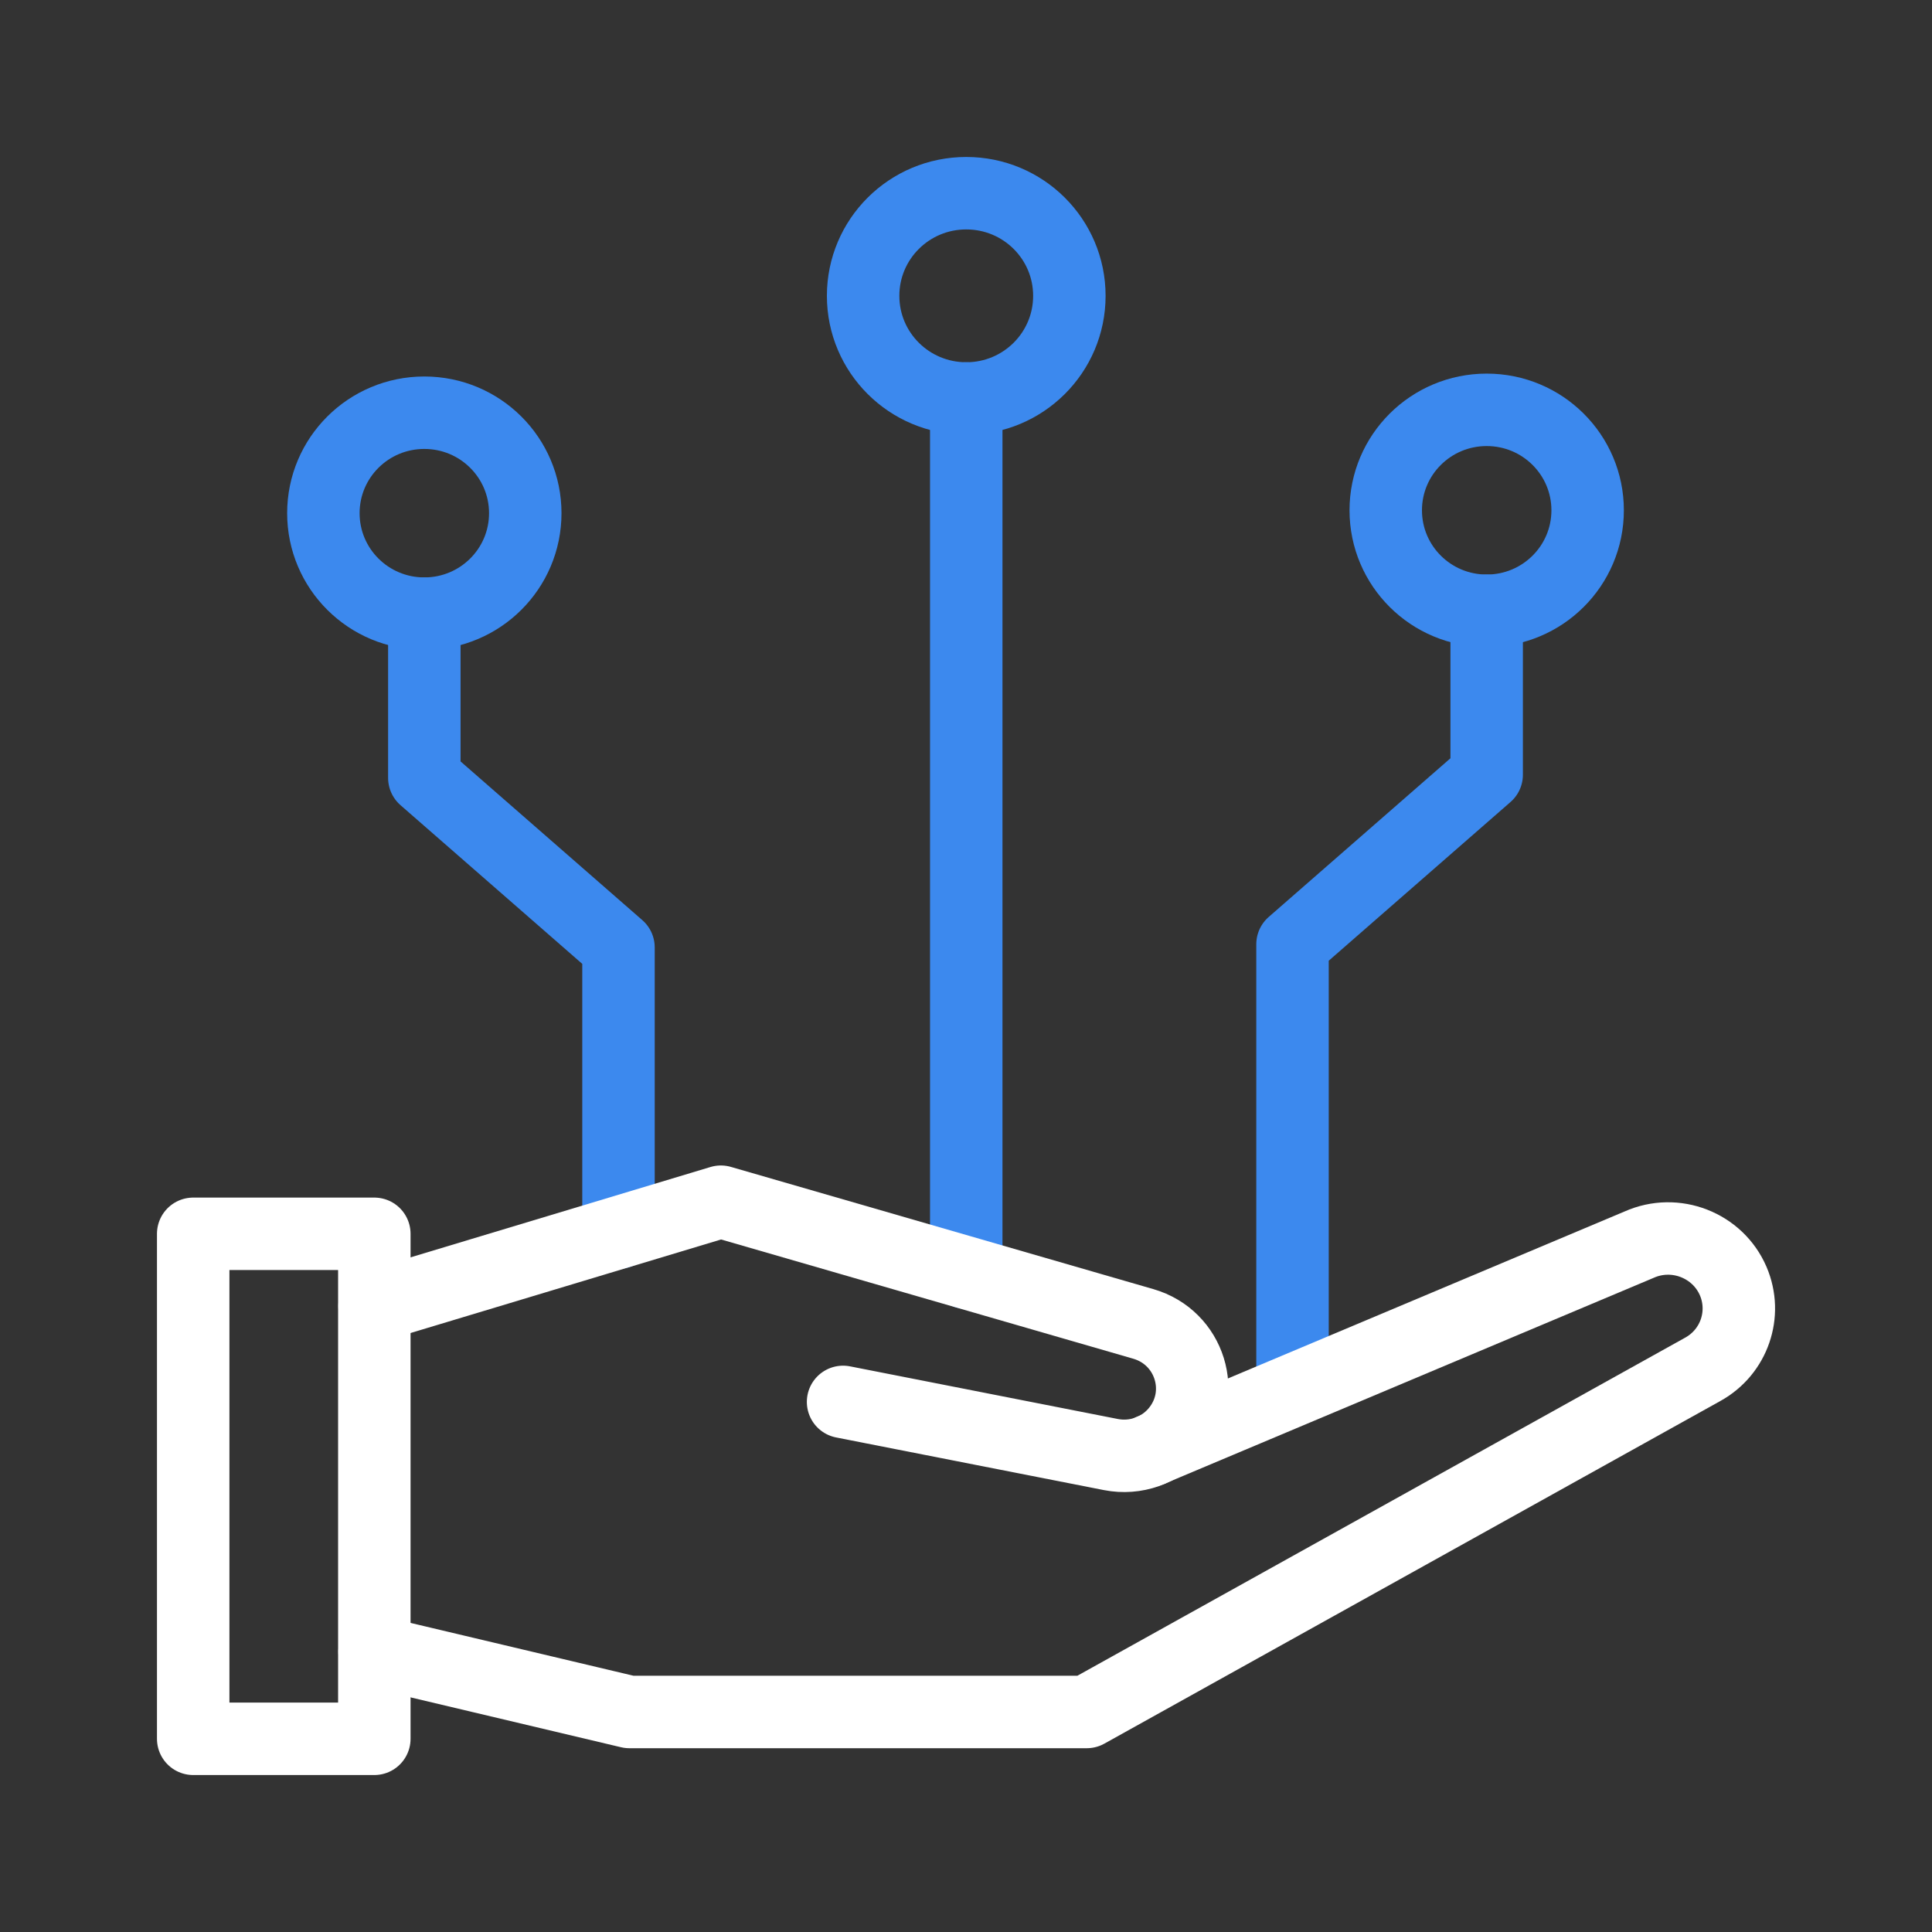
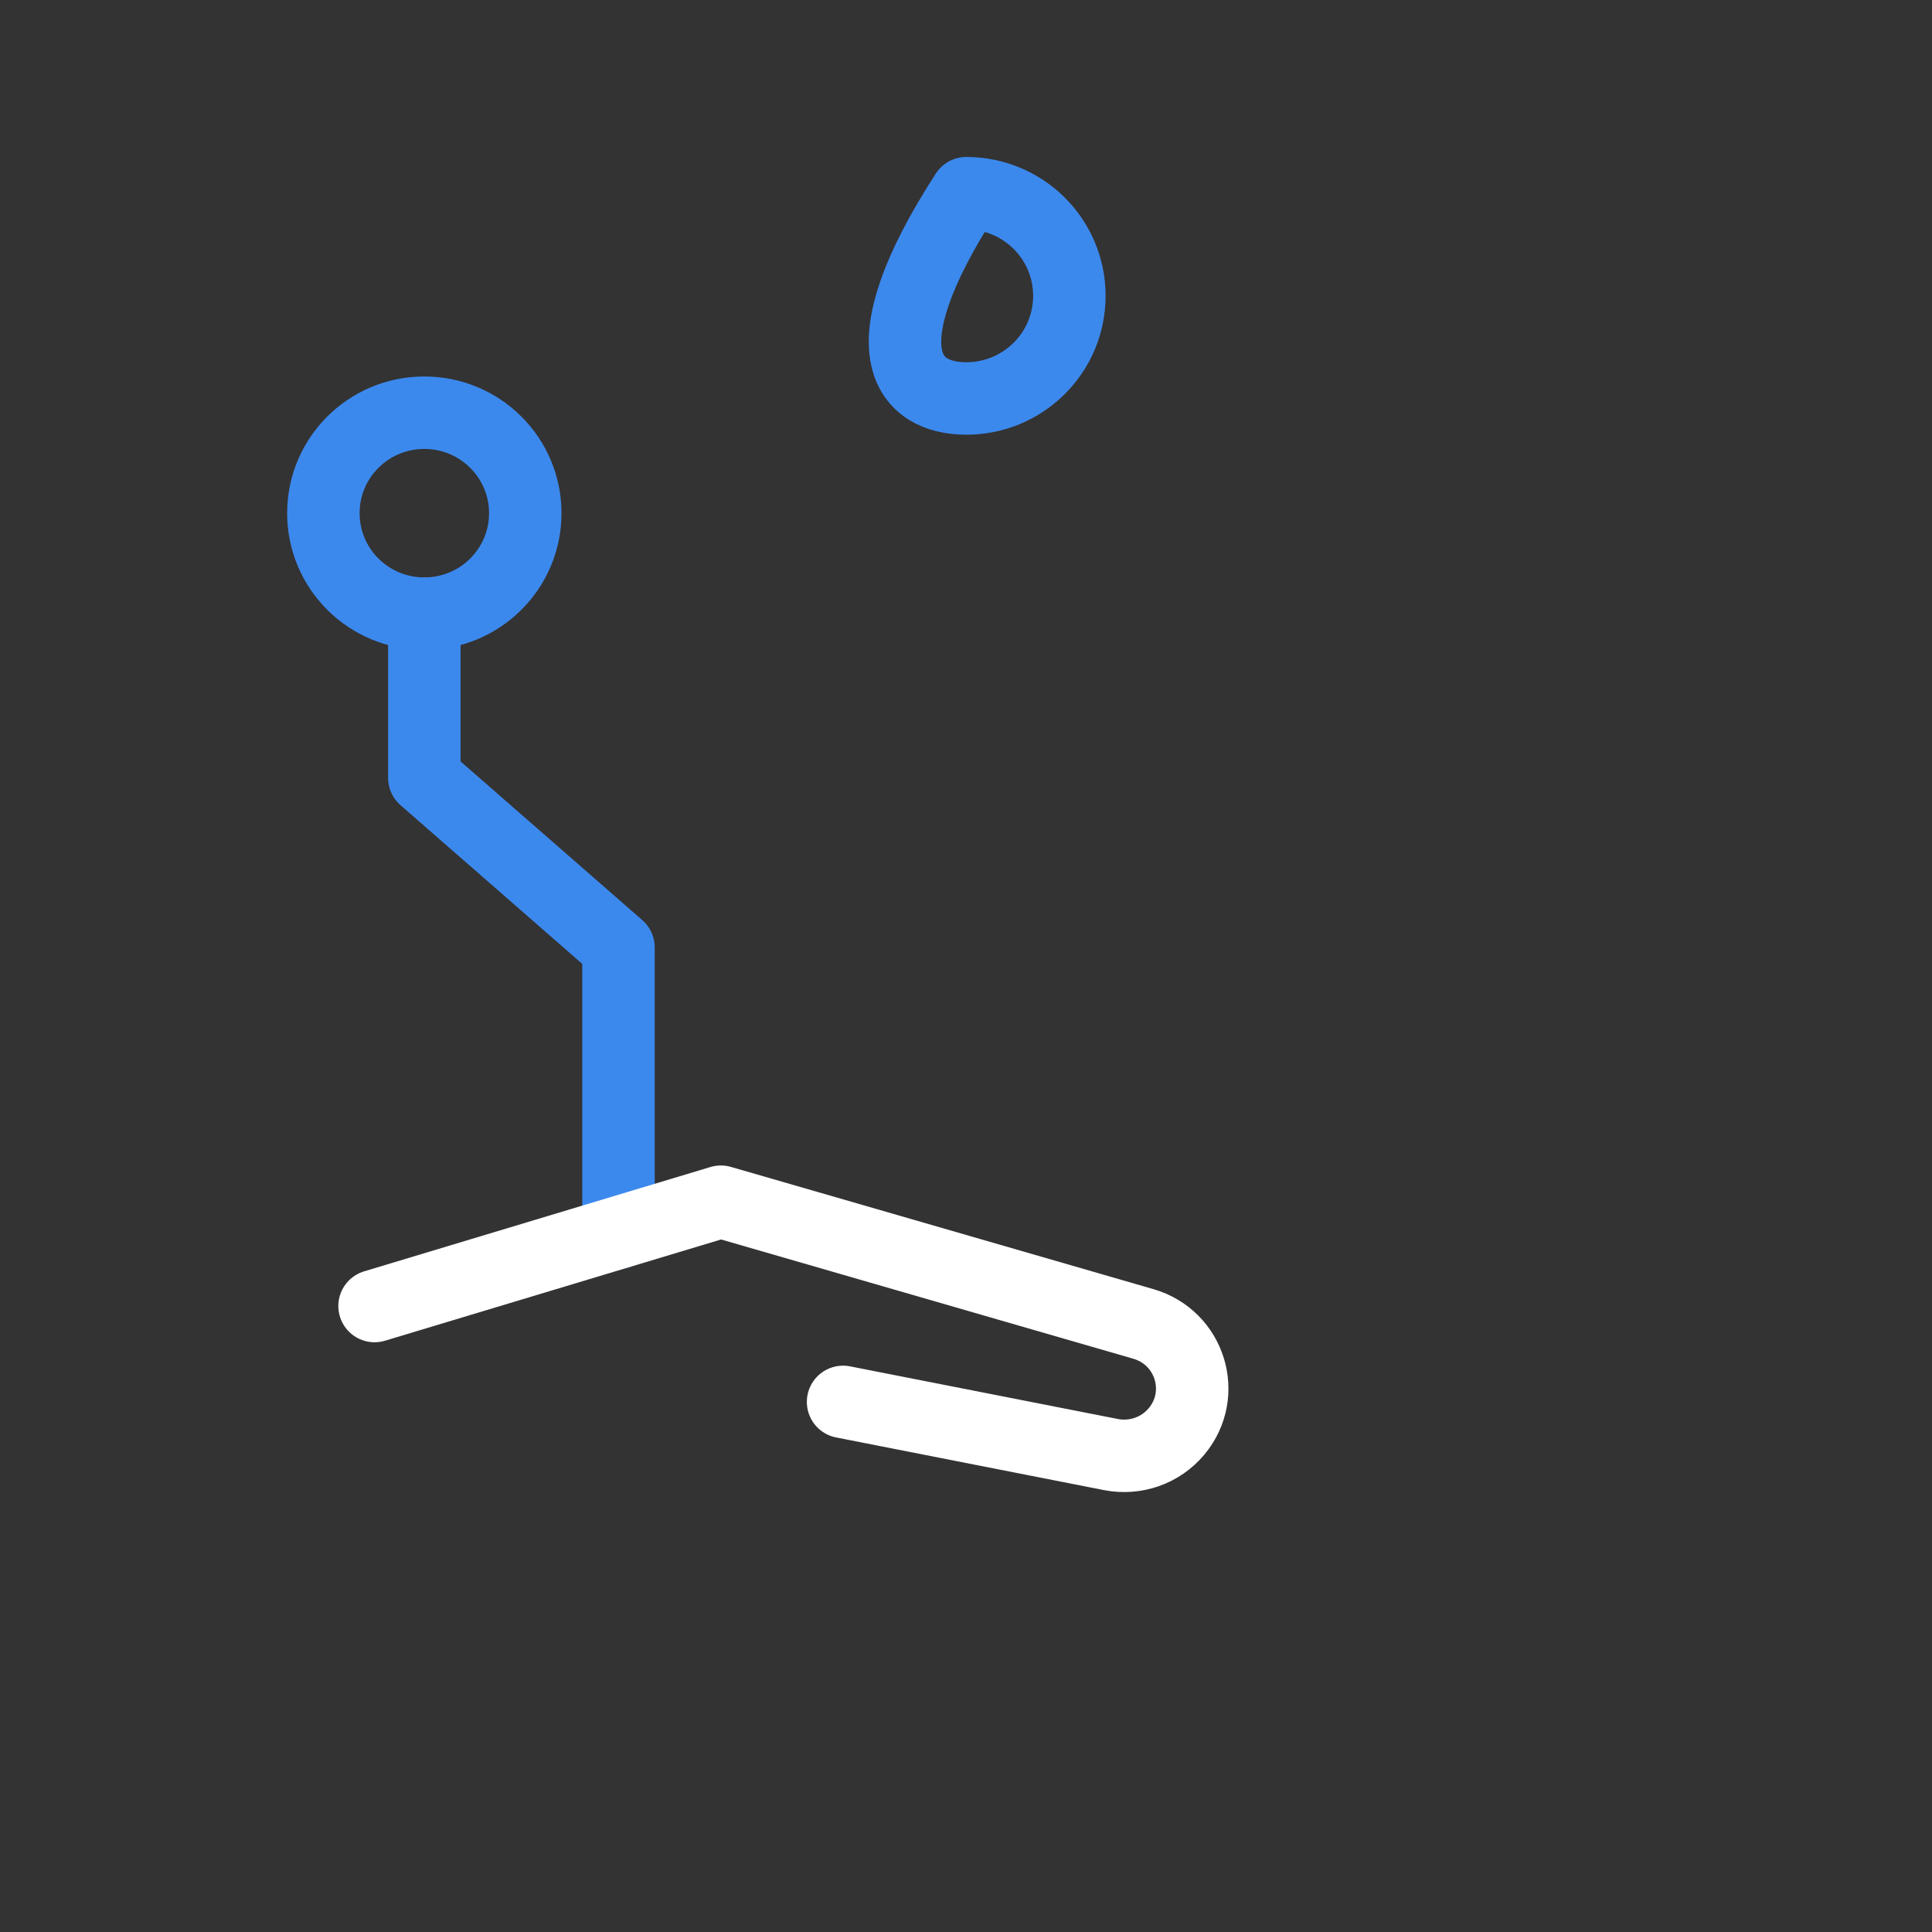
<svg xmlns="http://www.w3.org/2000/svg" width="100" height="100" viewBox="0 0 100 100" fill="none">
  <rect x="0" y="0" width="100" height="100" fill="#333333" stroke="none" />
  <g clip-path="url(#clip0_3131_3018)">
-     <path d="M55.35 15.312C55.35 12.375 52.963 10 50.013 10C47.063 10 44.675 12.375 44.675 15.312C44.675 18.25 47.063 20.625 50.013 20.625C52.963 20.625 55.35 18.25 55.35 15.312Z" stroke="#3C89EE" stroke-width="3.75" stroke-linecap="round" stroke-linejoin="round" />
-     <path d="M50.013 20.625V65.875" stroke="#3C89EE" stroke-width="3.75" stroke-linecap="round" stroke-linejoin="round" />
-     <path d="M71.726 26.413C71.726 23.538 74.063 21.213 76.951 21.213C79.838 21.213 82.176 23.538 82.176 26.413C82.176 29.288 79.838 31.613 76.951 31.613C74.063 31.613 71.726 29.288 71.726 26.413Z" stroke="#3C89EE" stroke-width="3.75" stroke-linecap="round" stroke-linejoin="round" />
-     <path d="M76.95 31.612V40.1L66.9 48.875V71.462" stroke="#3C89EE" stroke-width="3.75" stroke-linecap="round" stroke-linejoin="round" />
+     <path d="M55.35 15.312C55.35 12.375 52.963 10 50.013 10C44.675 18.25 47.063 20.625 50.013 20.625C52.963 20.625 55.35 18.25 55.35 15.312Z" stroke="#3C89EE" stroke-width="3.75" stroke-linecap="round" stroke-linejoin="round" />
    <path d="M27.188 26.562C27.188 23.687 24.85 21.362 21.963 21.362C19.075 21.362 16.738 23.687 16.738 26.562C16.738 29.437 19.075 31.762 21.963 31.762C24.85 31.762 27.188 29.437 27.188 26.562Z" stroke="#3C89EE" stroke-width="3.75" stroke-linecap="round" stroke-linejoin="round" />
    <path d="M21.963 31.763V40.263L32.013 49.038V63.8" stroke="#3C89EE" stroke-width="3.75" stroke-linecap="round" stroke-linejoin="round" />
-     <path d="M19.375 63.862H10V90H19.375V63.862Z" stroke="white" stroke-width="3.75" stroke-linecap="round" stroke-linejoin="round" />
    <path d="M19.387 67.6L37.312 62.2L59.175 68.525C61.6 69.225 62.512 72.15 60.9 74.087C60.075 75.075 58.775 75.537 57.5 75.287L43.637 72.562" stroke="white" stroke-width="3.75" stroke-linecap="round" stroke-linejoin="round" />
-     <path d="M59.537 75.075L84.837 64.425C86.712 63.587 88.912 64.45 89.712 66.312C90.437 68.012 89.762 69.975 88.137 70.875L56.25 88.612H32.575L19.387 85.487" stroke="white" stroke-width="3.75" stroke-linecap="round" stroke-linejoin="round" />
  </g>
  <defs>
    <clipPath id="clip0_3131_3018">
      <rect width="100" height="100" fill="white" />
    </clipPath>
  </defs>
</svg>